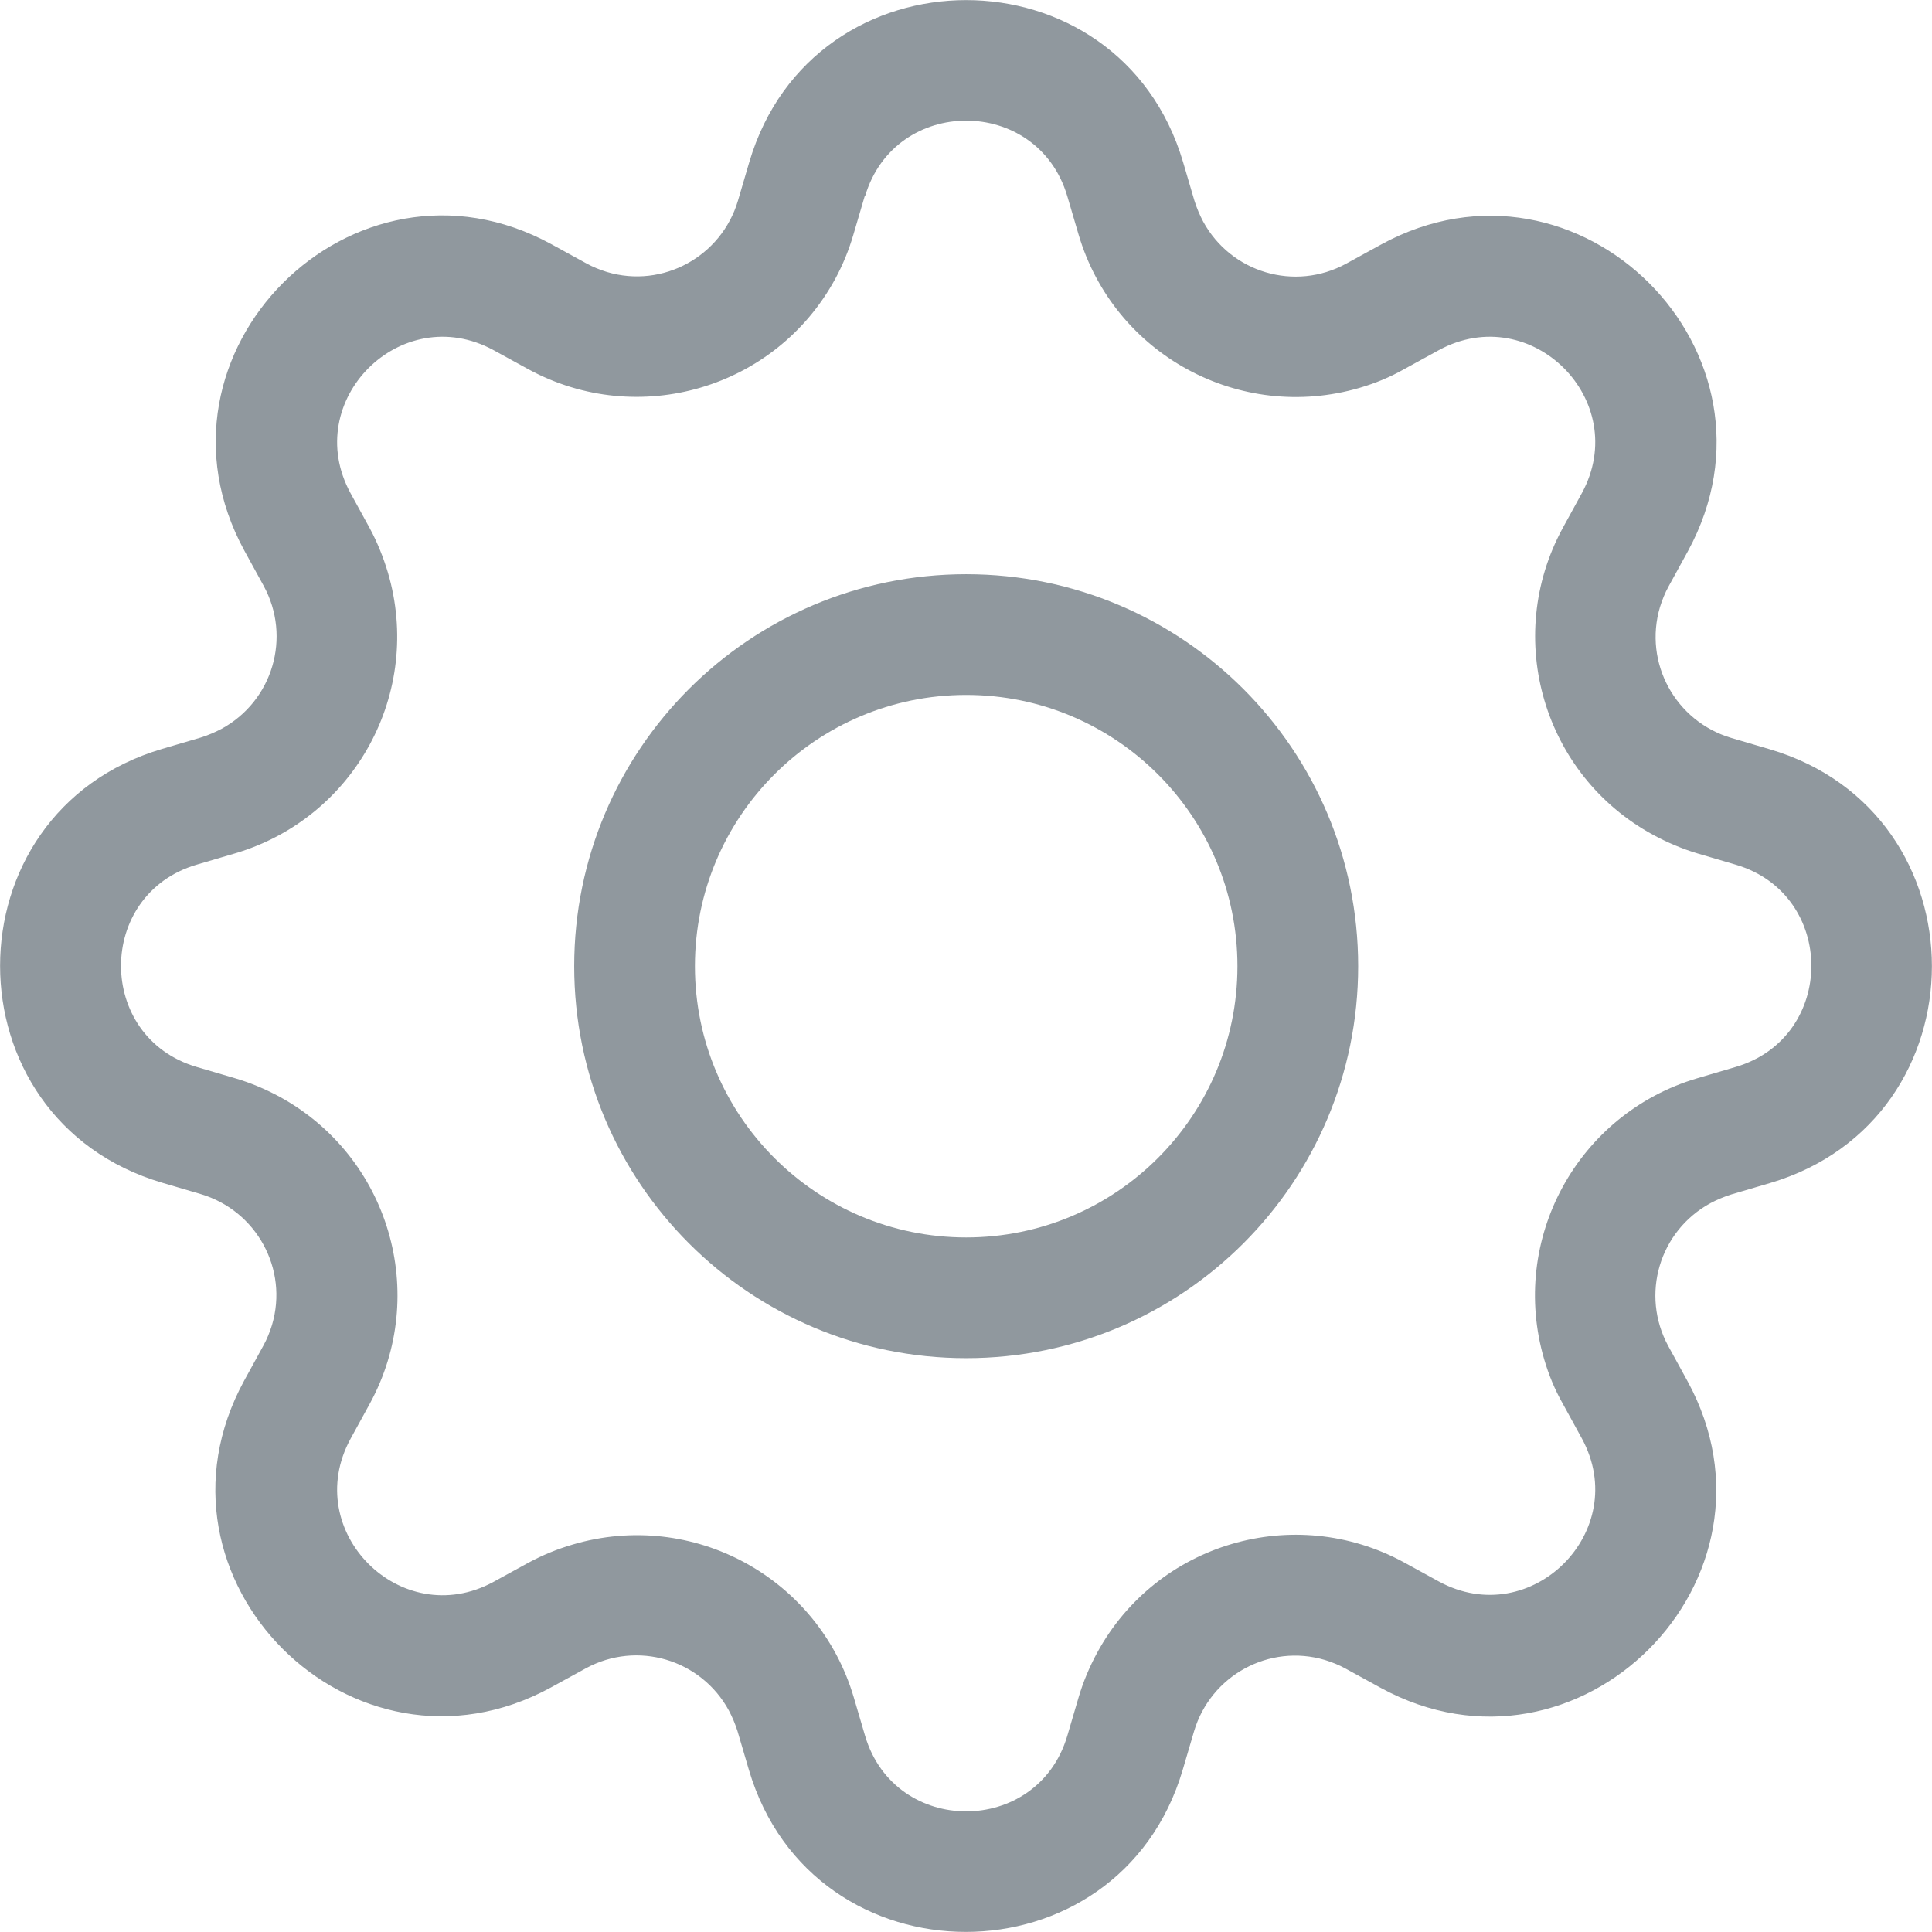
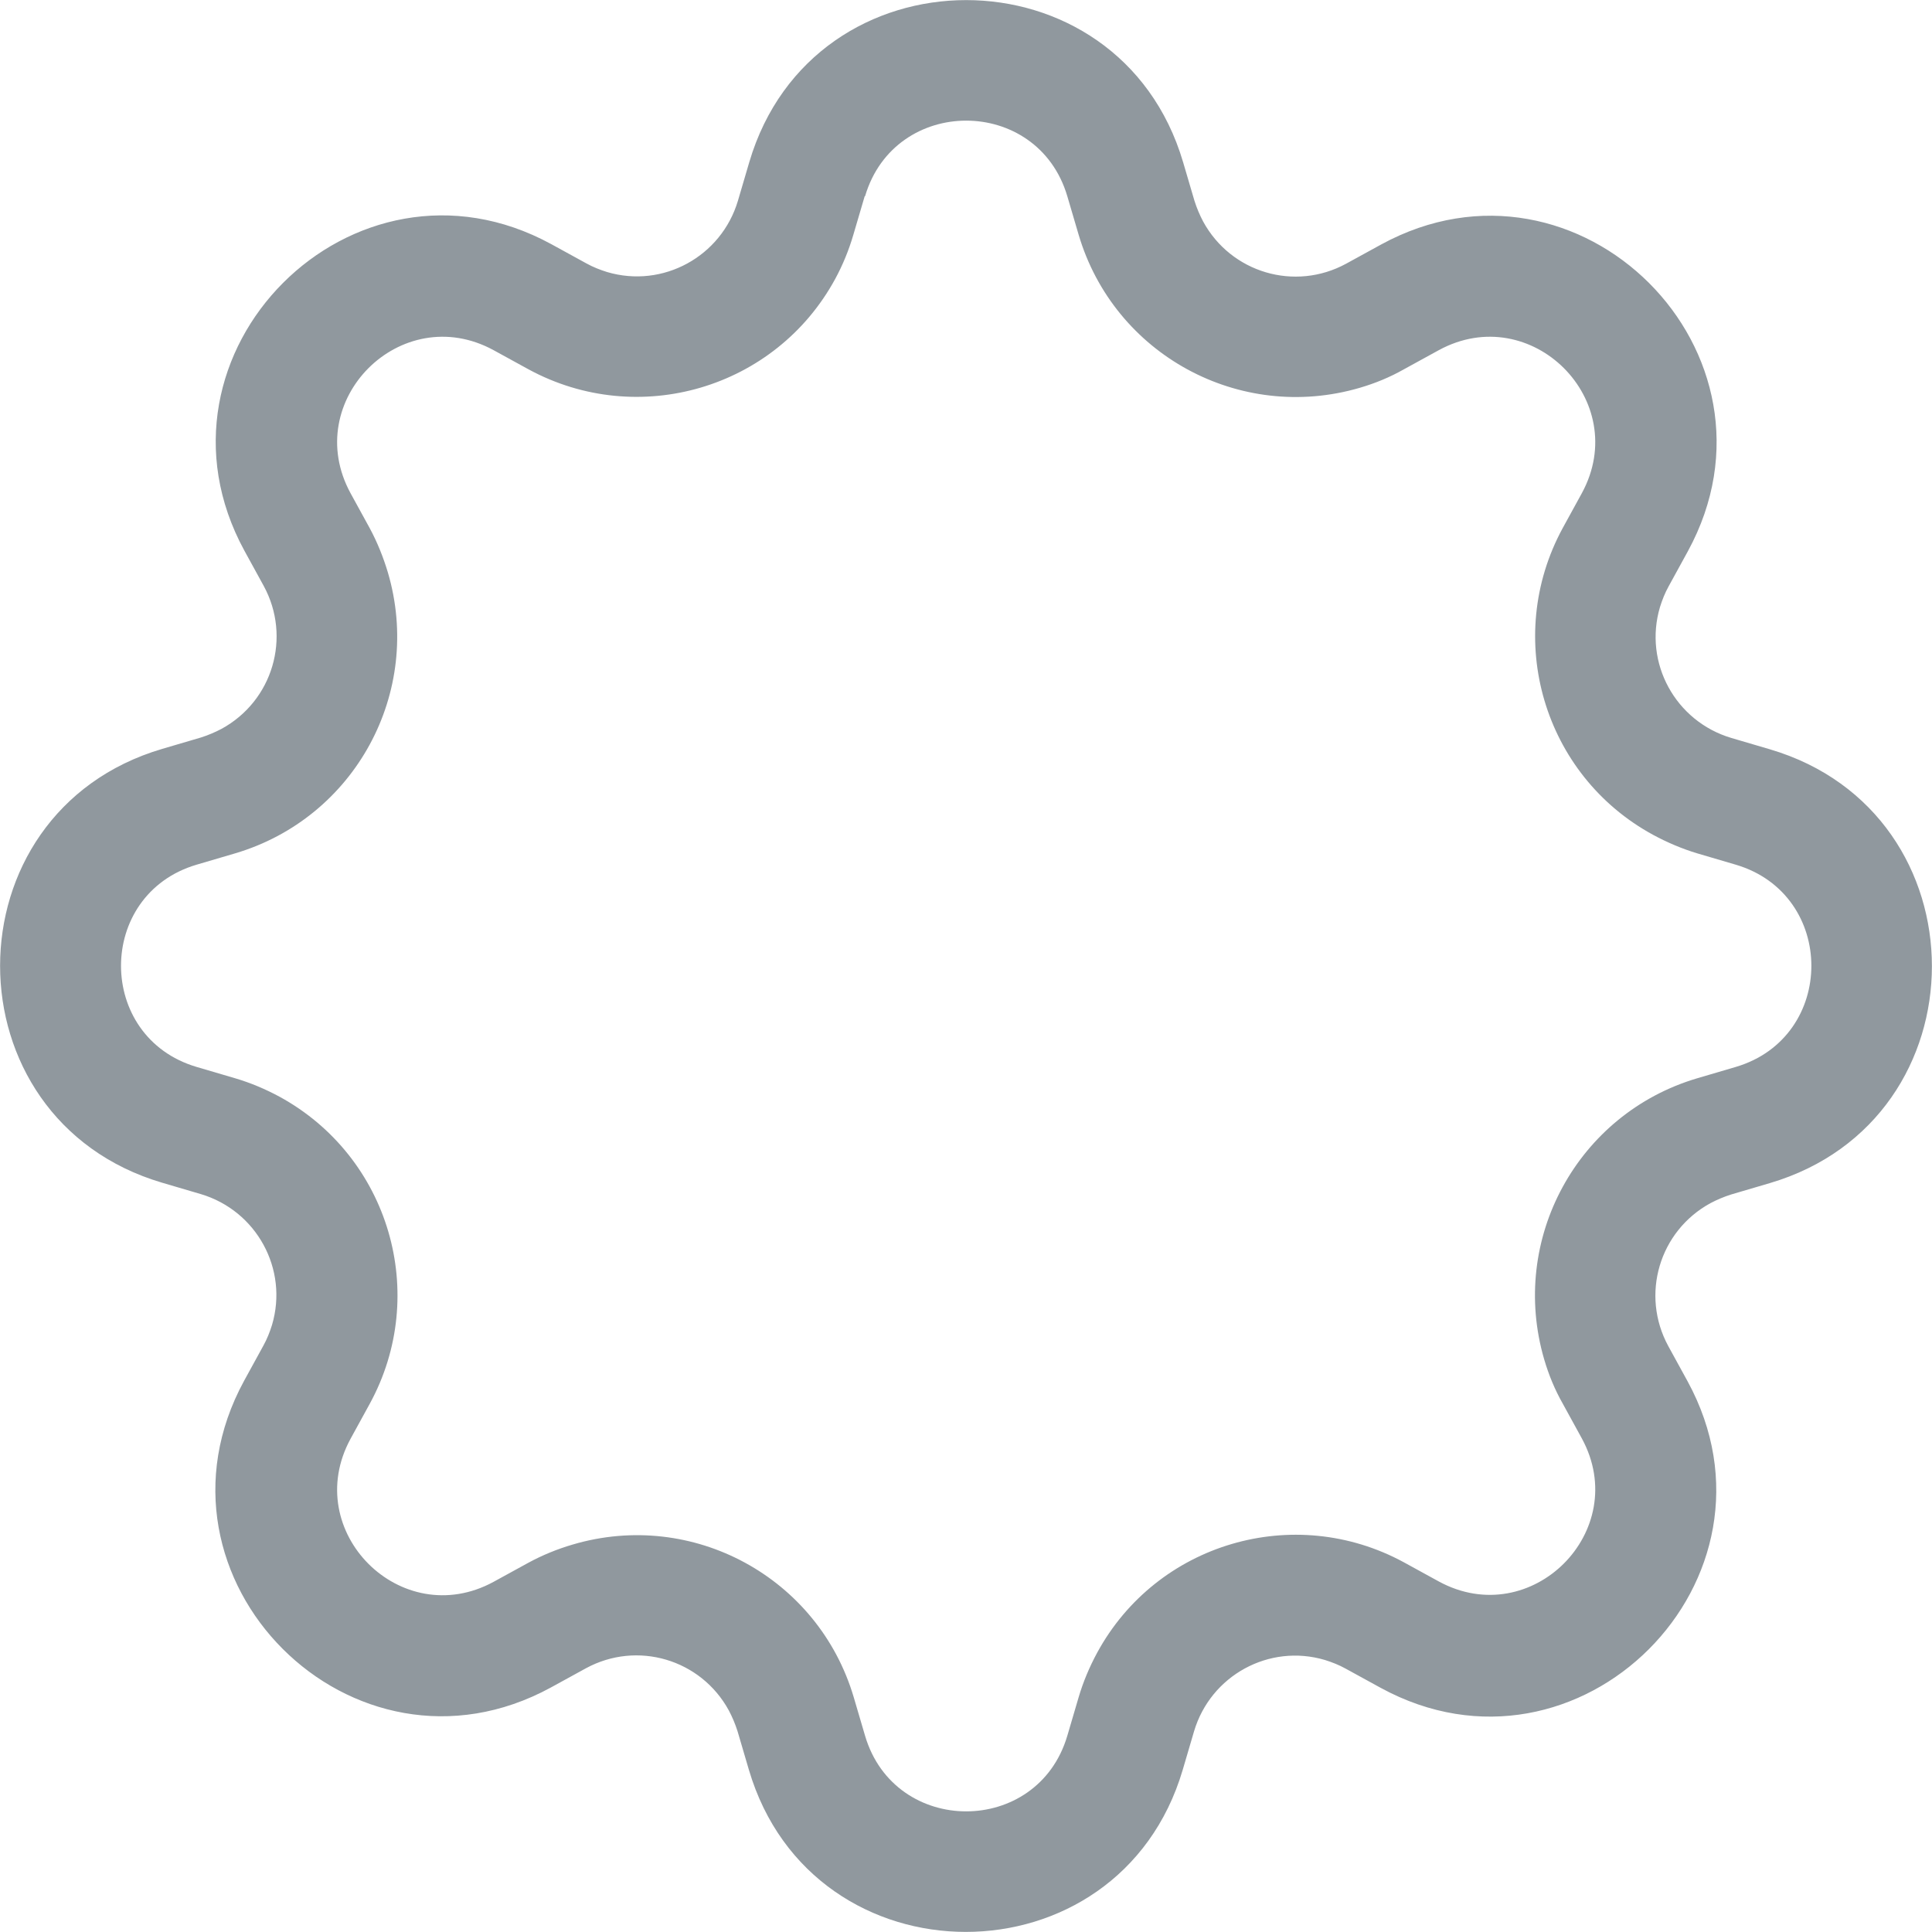
<svg xmlns="http://www.w3.org/2000/svg" id="Layer_2" data-name="Layer 2" viewBox="0 0 51.21 51.21">
  <defs>
    <style> .cls-1 { fill: #90989e; stroke-width: 0px; } </style>
  </defs>
  <g id="Artwork">
    <g>
-       <path class="cls-1" d="M25.61,15.22c-5.74,0-10.39,4.65-10.39,10.39s4.65,10.39,10.39,10.39,10.39-4.65,10.39-10.39-4.65-10.39-10.39-10.39M18.42,25.61c0-3.97,3.22-7.19,7.19-7.19s7.19,3.22,7.19,7.19-3.22,7.19-7.19,7.19-7.19-3.22-7.19-7.19" />
      <path class="cls-1" d="M31.36,4.3c-1.69-5.73-9.81-5.73-11.5,0l-.3,1.02c-.44,1.48-1.99,2.33-3.47,1.89-.19-.06-.37-.13-.55-.23l-.93-.51c-5.25-2.86-10.99,2.89-8.13,8.13l.51.93c.74,1.36.24,3.05-1.12,3.79-.17.09-.36.17-.55.23l-1.02.3c-5.73,1.69-5.73,9.81,0,11.5l1.02.3c1.48.44,2.33,1.99,1.89,3.47-.06.19-.13.37-.23.55l-.51.93c-2.86,5.25,2.88,10.99,8.13,8.13l.93-.51c1.36-.74,3.05-.24,3.79,1.12.09.17.17.36.23.55l.3,1.02c1.69,5.73,9.81,5.73,11.5,0l.3-1.02c.44-1.48,1.99-2.33,3.47-1.89.19.06.37.13.55.23l.93.51c5.25,2.86,10.99-2.89,8.13-8.13l-.51-.93c-.74-1.36-.24-3.05,1.12-3.79.17-.09.36-.17.55-.23l1.02-.3c5.73-1.69,5.73-9.81,0-11.5l-1.02-.3c-1.48-.44-2.33-1.99-1.89-3.47.06-.19.13-.37.23-.55l.51-.93c2.86-5.25-2.89-10.99-8.13-8.13l-.93.51c-1.36.74-3.05.24-3.79-1.12-.09-.17-.17-.36-.23-.55l-.3-1.02ZM22.93,5.2c.79-2.67,4.57-2.67,5.36,0l.3,1.02c.94,3.18,4.27,4.99,7.45,4.06.41-.12.8-.28,1.17-.49l.93-.51c2.45-1.33,5.12,1.34,3.79,3.79l-.51.93c-1.58,2.91-.51,6.55,2.4,8.13.37.2.77.37,1.17.49l1.02.3c2.67.79,2.67,4.57,0,5.36l-1.02.3c-3.18.94-4.99,4.27-4.06,7.45.12.41.28.8.49,1.17l.51.93c1.33,2.45-1.34,5.12-3.79,3.79l-.93-.51c-2.91-1.58-6.55-.51-8.13,2.4-.2.37-.37.77-.49,1.18l-.3,1.02c-.79,2.67-4.57,2.67-5.36,0l-.3-1.02c-.94-3.18-4.27-4.99-7.45-4.05-.41.12-.8.28-1.17.48l-.93.51c-2.45,1.33-5.12-1.34-3.79-3.79l.51-.93c1.59-2.91.52-6.55-2.39-8.14-.37-.2-.77-.37-1.18-.49l-1.02-.3c-2.67-.79-2.67-4.57,0-5.36l1.02-.3c3.18-.94,4.99-4.27,4.05-7.45-.12-.4-.28-.8-.48-1.17l-.51-.93c-1.33-2.45,1.34-5.12,3.79-3.79l.93.51c2.91,1.58,6.55.51,8.13-2.4.2-.37.36-.76.48-1.17l.3-1.02Z" />
    </g>
  </g>
</svg>